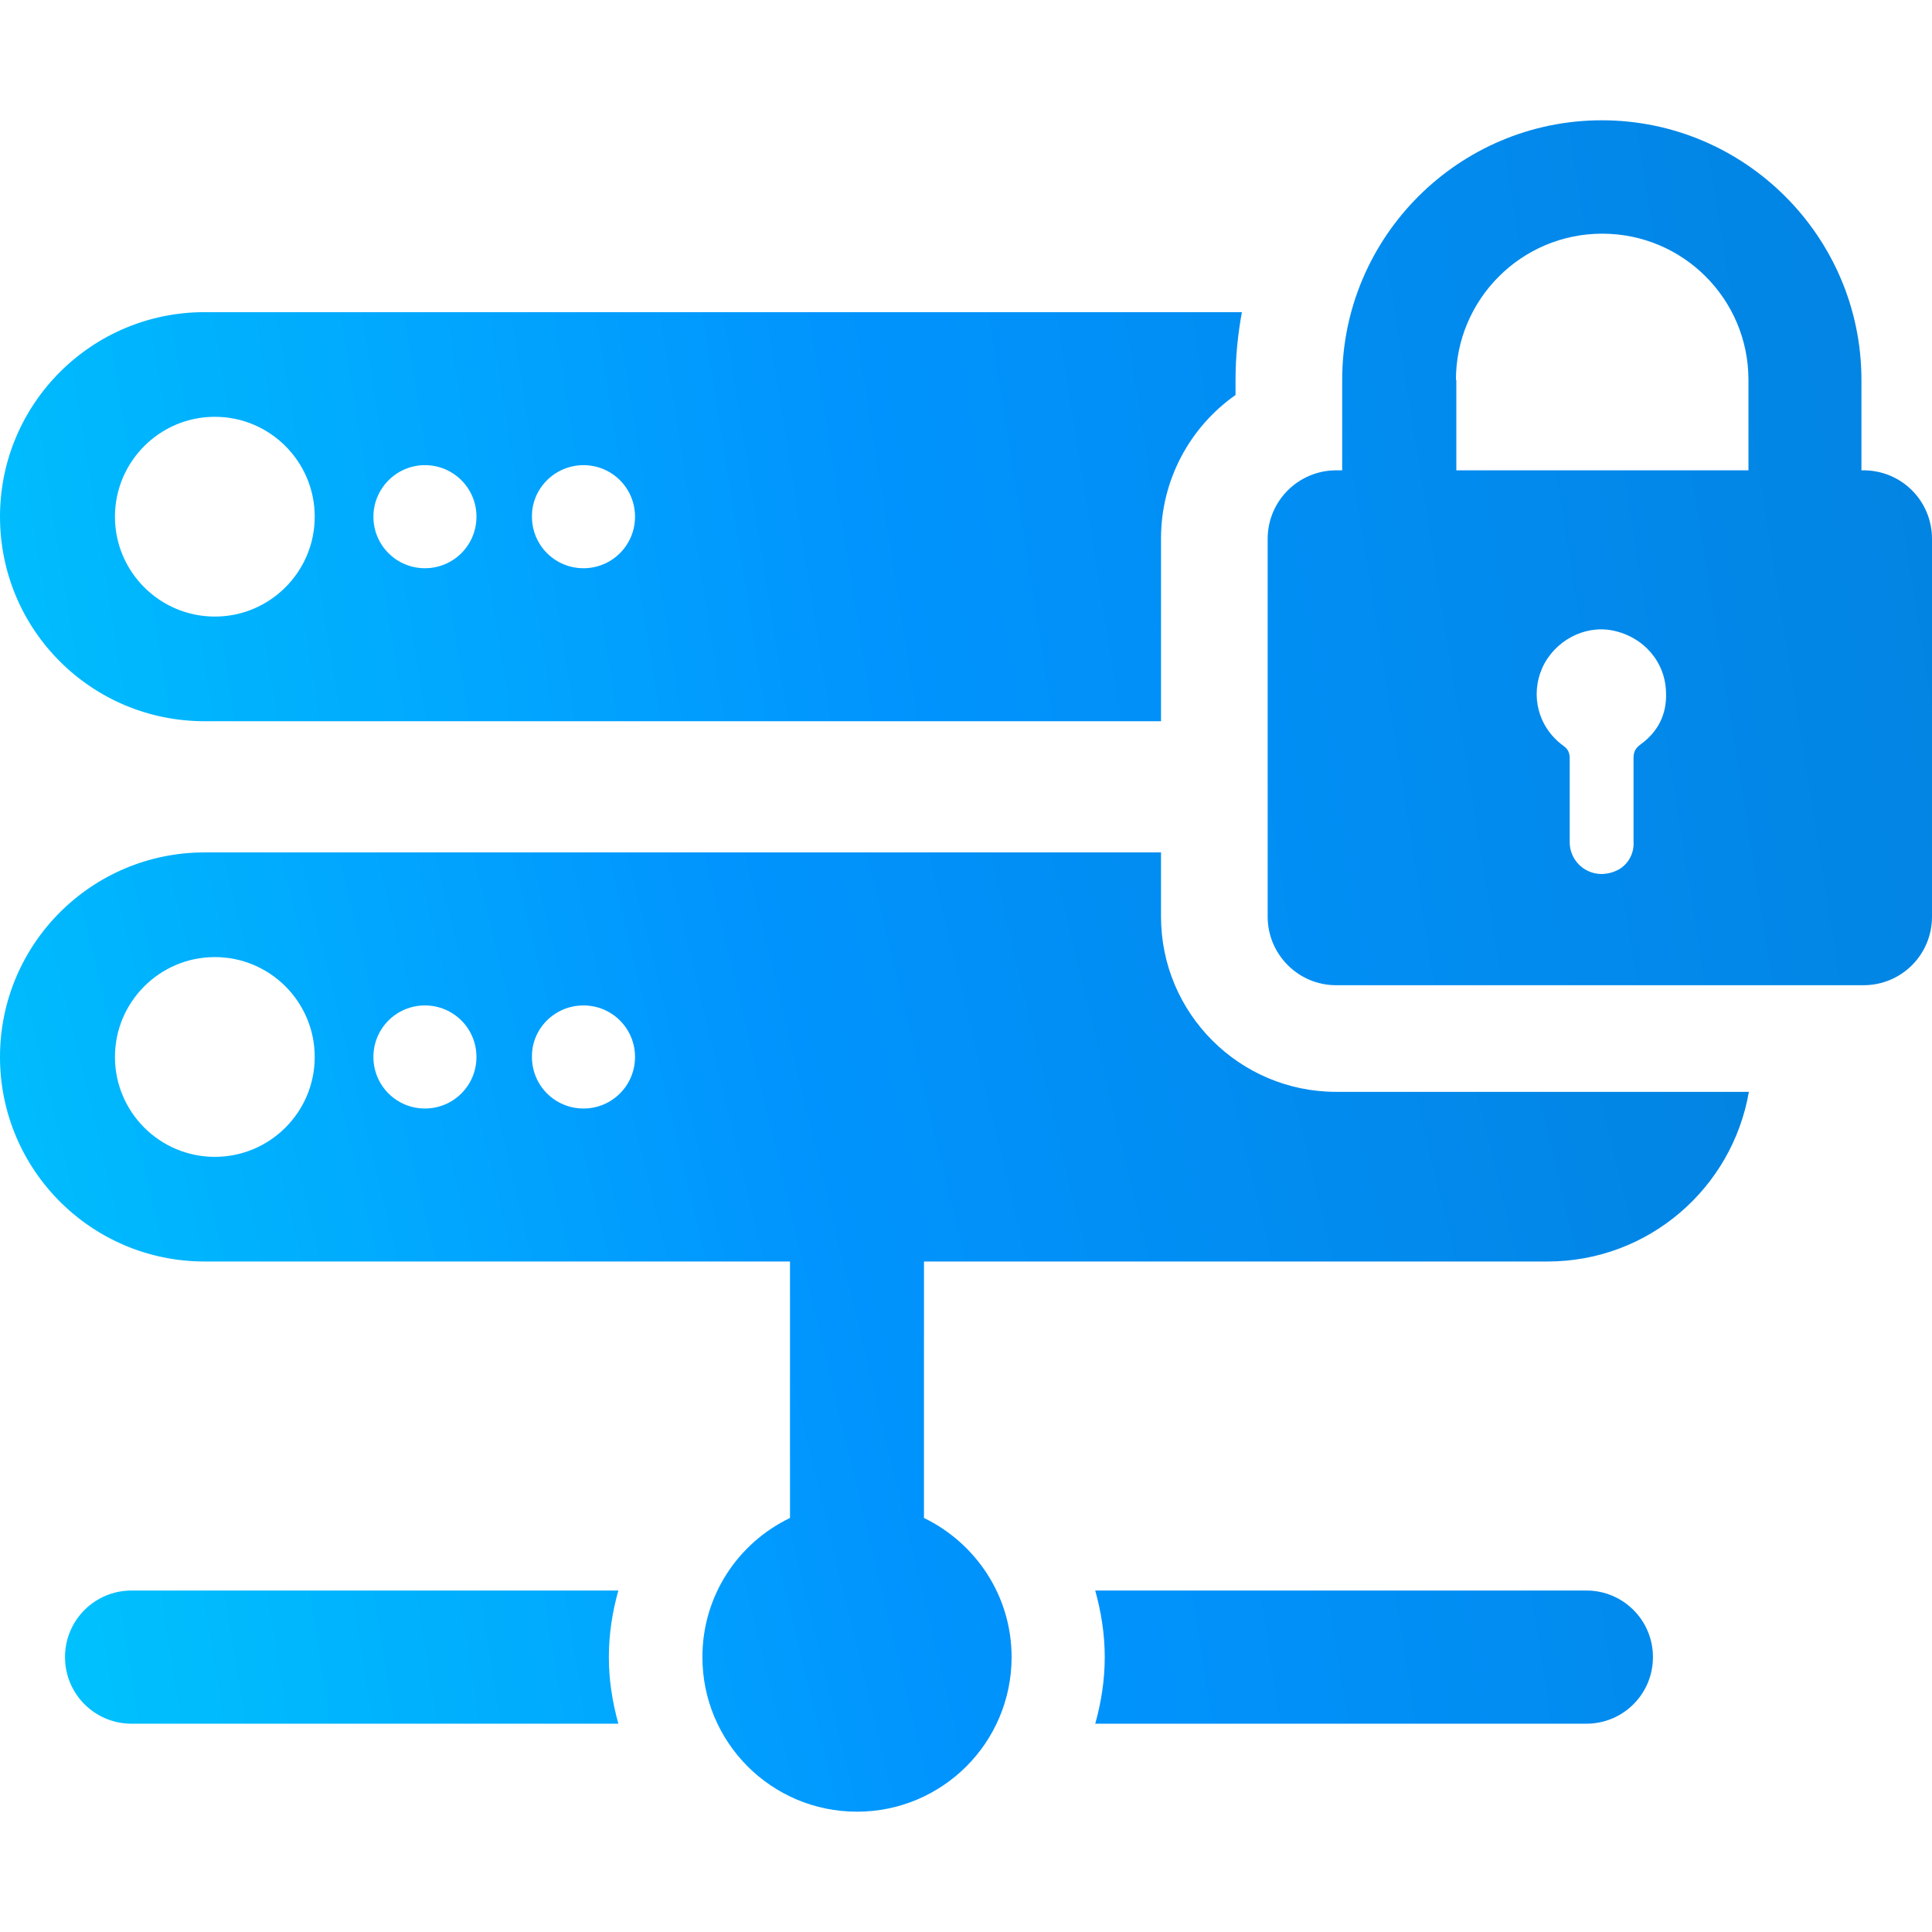
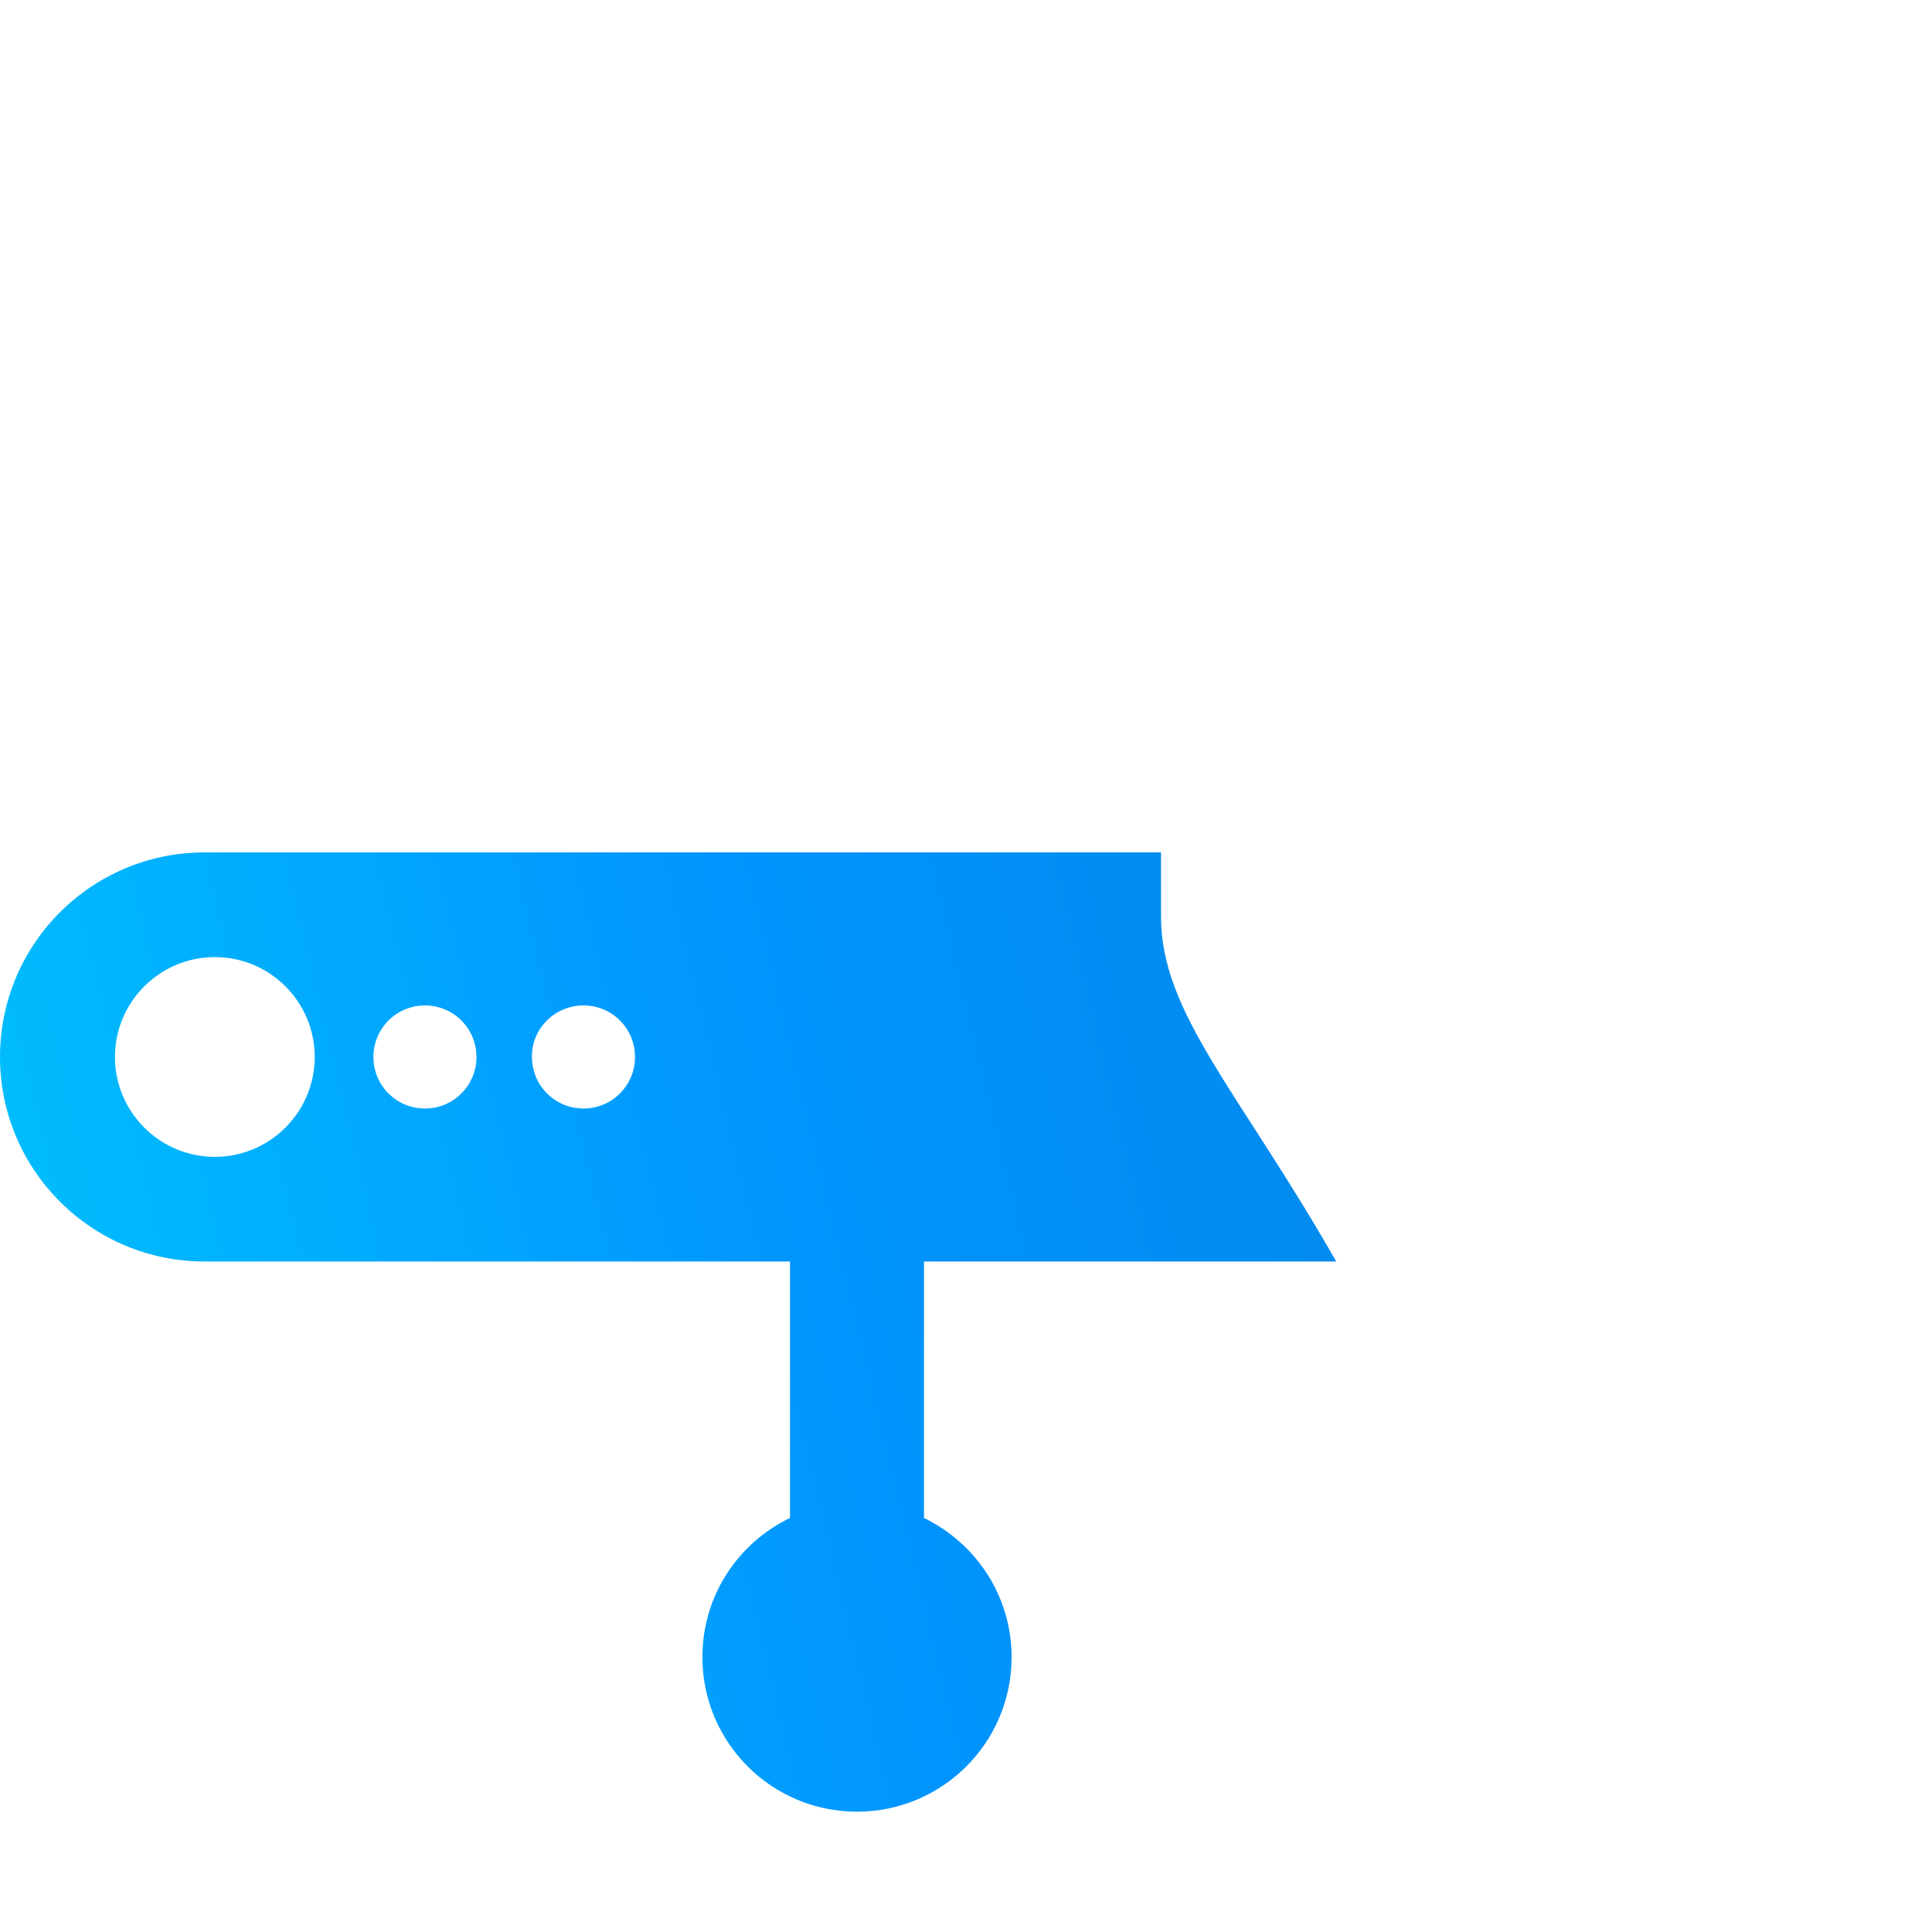
<svg xmlns="http://www.w3.org/2000/svg" width="80" height="80" viewBox="0 0 80 80" fill="none">
-   <path d="M8.469 29.864H48.075V22.298C48.075 19.852 49.29 17.669 51.161 16.356V15.716C51.161 14.764 51.26 13.828 51.424 12.926H8.469C3.792 12.926 0 16.717 0 21.395C0 26.089 3.792 29.864 8.469 29.864ZM24.161 19.261C25.343 19.261 26.295 20.213 26.295 21.395C26.295 22.577 25.343 23.529 24.161 23.529C22.979 23.529 22.027 22.577 22.027 21.395C22.011 20.23 22.979 19.261 24.161 19.261ZM17.595 19.261C18.777 19.261 19.729 20.213 19.729 21.395C19.729 22.577 18.777 23.529 17.595 23.529C16.414 23.529 15.462 22.577 15.462 21.395C15.462 20.23 16.414 19.261 17.595 19.261ZM8.896 17.259C11.178 17.259 13.032 19.114 13.032 21.395C13.032 23.677 11.178 25.531 8.896 25.531C6.615 25.531 4.76 23.677 4.76 21.395C4.76 19.114 6.615 17.259 8.896 17.259ZM25.211 68.617C25.211 67.665 25.359 66.73 25.605 65.86H5.449C3.923 65.86 2.692 67.091 2.692 68.617C2.692 70.144 3.923 71.375 5.449 71.375H25.605C25.359 70.488 25.211 69.569 25.211 68.617ZM68.445 68.617C68.445 67.091 67.214 65.86 65.687 65.86H45.351C45.597 66.746 45.745 67.665 45.745 68.617C45.745 69.569 45.597 70.505 45.351 71.375H65.687C67.214 71.375 68.445 70.144 68.445 68.617ZM55.33 40.796H77.16C78.736 40.796 80 39.532 80 37.956V22.314C80 20.738 78.736 19.475 77.16 19.475H77.078V15.732C77.078 9.807 72.253 4.981 66.328 4.981C60.402 4.981 55.577 9.807 55.577 15.732V19.475H55.33C53.771 19.475 52.491 20.738 52.491 22.314V37.956C52.491 39.516 53.755 40.796 55.33 40.796ZM67.92 30.833C67.706 30.997 67.641 31.145 67.641 31.407V34.854C67.673 35.33 67.427 35.79 67 36.02C65.999 36.528 64.998 35.823 64.998 34.871V31.424C64.998 31.194 64.949 31.03 64.735 30.882C63.685 30.111 63.357 28.798 63.865 27.649C64.374 26.532 65.605 25.876 66.771 26.106C68.067 26.368 68.97 27.419 68.987 28.699C69.019 29.569 68.658 30.308 67.92 30.833ZM60.287 15.732C60.287 12.4 62.995 9.676 66.344 9.676C69.692 9.676 72.4 12.384 72.4 15.732V19.475H60.304V15.732H60.287Z" fill="url(#paint0_linear_6645_3426)" />
-   <path d="M8.469 52.236H32.712V62.856C30.562 63.89 29.085 66.073 29.085 68.617C29.085 72.146 31.941 75.018 35.486 75.018C39.015 75.018 41.888 72.162 41.888 68.617C41.888 66.073 40.394 63.89 38.26 62.856V52.236H64.079C68.264 52.236 71.728 49.2 72.417 45.211H55.33C51.325 45.211 48.075 41.961 48.075 37.956V35.297H8.469C3.792 35.297 0 39.089 0 43.767C0 48.445 3.792 52.236 8.469 52.236ZM24.161 41.633C25.343 41.633 26.295 42.585 26.295 43.767C26.295 44.949 25.343 45.901 24.161 45.901C22.979 45.901 22.027 44.949 22.027 43.767C22.011 42.585 22.979 41.633 24.161 41.633ZM17.595 41.633C18.777 41.633 19.729 42.585 19.729 43.767C19.729 44.949 18.777 45.901 17.595 45.901C16.414 45.901 15.462 44.949 15.462 43.767C15.462 42.585 16.414 41.633 17.595 41.633ZM8.896 39.631C11.178 39.631 13.032 41.485 13.032 43.767C13.032 46.048 11.178 47.903 8.896 47.903C6.615 47.903 4.76 46.048 4.76 43.767C4.76 41.485 6.615 39.631 8.896 39.631Z" fill="url(#paint1_linear_6645_3426)" />
+   <path d="M8.469 52.236H32.712V62.856C30.562 63.89 29.085 66.073 29.085 68.617C29.085 72.146 31.941 75.018 35.486 75.018C39.015 75.018 41.888 72.162 41.888 68.617C41.888 66.073 40.394 63.89 38.26 62.856V52.236H64.079H55.33C51.325 45.211 48.075 41.961 48.075 37.956V35.297H8.469C3.792 35.297 0 39.089 0 43.767C0 48.445 3.792 52.236 8.469 52.236ZM24.161 41.633C25.343 41.633 26.295 42.585 26.295 43.767C26.295 44.949 25.343 45.901 24.161 45.901C22.979 45.901 22.027 44.949 22.027 43.767C22.011 42.585 22.979 41.633 24.161 41.633ZM17.595 41.633C18.777 41.633 19.729 42.585 19.729 43.767C19.729 44.949 18.777 45.901 17.595 45.901C16.414 45.901 15.462 44.949 15.462 43.767C15.462 42.585 16.414 41.633 17.595 41.633ZM8.896 39.631C11.178 39.631 13.032 41.485 13.032 43.767C13.032 46.048 11.178 47.903 8.896 47.903C6.615 47.903 4.76 46.048 4.76 43.767C4.76 41.485 6.615 39.631 8.896 39.631Z" fill="url(#paint1_linear_6645_3426)" />
  <defs>
    <linearGradient id="paint0_linear_6645_3426" x1="1.782" y1="71.375" x2="85.953" y2="57.994" gradientUnits="userSpaceOnUse">
      <stop stop-color="#00C3FD" />
      <stop offset="0.48" stop-color="#0194FE" />
      <stop offset="1" stop-color="#0284E2" />
    </linearGradient>
    <linearGradient id="paint1_linear_6645_3426" x1="1.613" y1="75.018" x2="75.459" y2="57.256" gradientUnits="userSpaceOnUse">
      <stop stop-color="#00C3FD" />
      <stop offset="0.48" stop-color="#0194FE" />
      <stop offset="1" stop-color="#0284E2" />
    </linearGradient>
  </defs>
</svg>